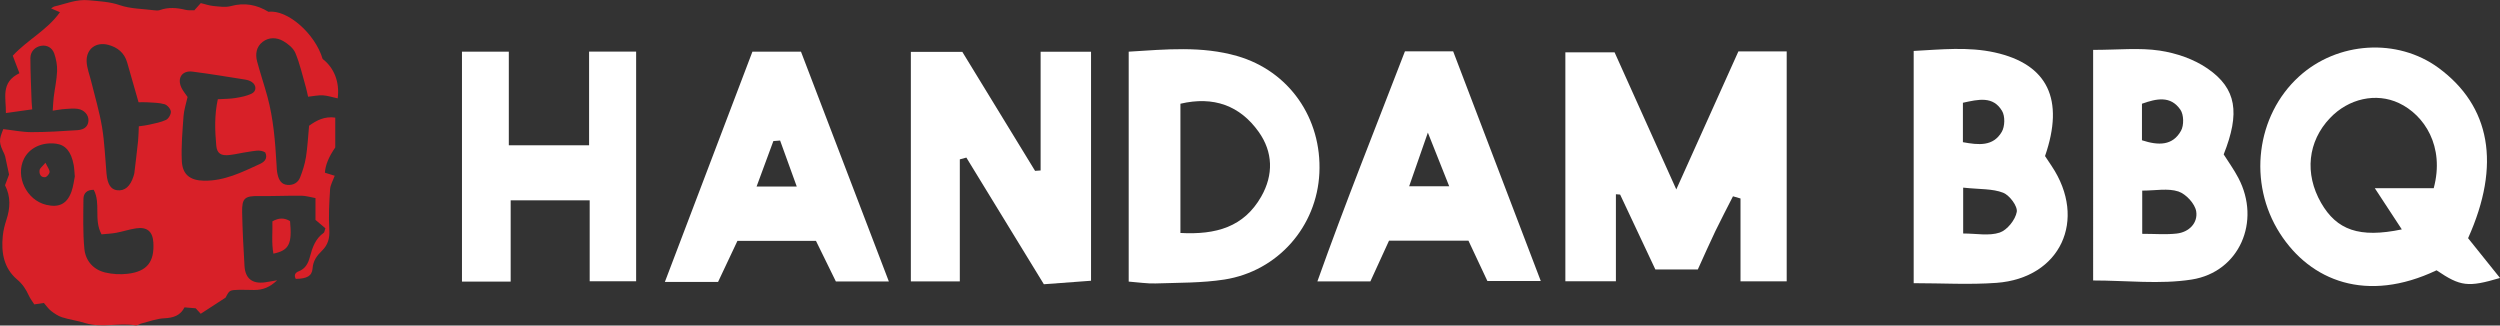
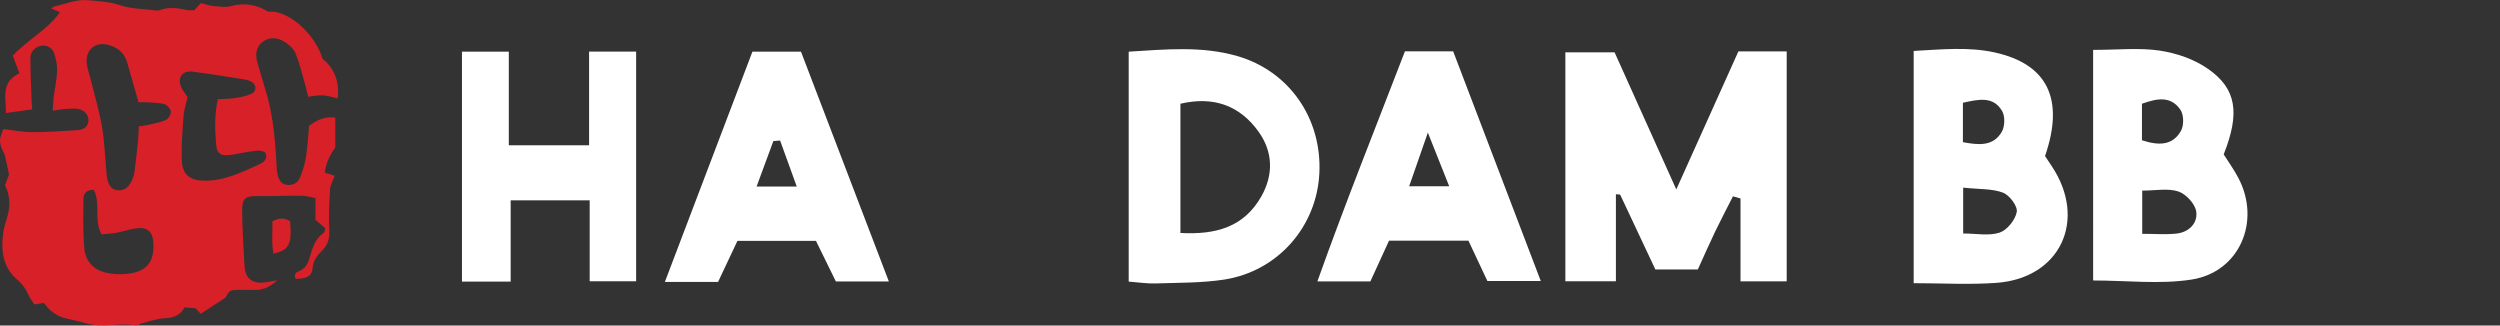
<svg xmlns="http://www.w3.org/2000/svg" id="Layer_2" data-name="Layer 2" viewBox="0 0 378.38 49.27">
  <rect x="0" y="0" width="378.38" height="49.27" fill="#333333" stroke="none" />
  <defs>
    <style>
      .cls-1 {
        fill: #fff;
      }

      .cls-2 {
        fill: #d82028;
      }
    </style>
  </defs>
  <g id="logo">
    <g>
      <g>
        <path class="cls-1" d="M256.96,40.78h-6.42c-1.71-3.63-3.52-7.48-5.33-11.33-.21-.02-.43-.03-.64-.05v13.17h-7.65V7.92h7.45c2.85,6.33,5.89,13.09,9.34,20.75,3.35-7.44,6.35-14.11,9.4-20.89h7.31v34.8h-6.99v-12.54c-.38-.11-.76-.22-1.14-.33-.89,1.76-1.81,3.5-2.67,5.28-.86,1.79-1.66,3.62-2.65,5.79Z" />
-         <path class="cls-1" d="M145.27,24.13v18.46h-7.41V7.85h7.79c3.6,5.89,7.3,11.95,11.01,18.01l.84-.06V7.83h7.63v34.66c-2.29.17-4.65.35-7.14.53-4.02-6.56-7.87-12.86-11.73-19.17-.33.09-.66.18-.99.27Z" />
-         <path class="cls-1" d="M373.55,36.05c1.72,2.14,3.25,4.05,4.83,6.02-4.84,1.44-5.99,1.29-9.6-1.16-10.58,5.02-19.09,1.62-23.71-5.59-4.9-7.65-3.58-17.83,2.87-23.72,5.83-5.33,14.91-5.89,21.13-1.33,7.87,5.78,9.49,14.66,4.48,25.78ZM363.52,34.72c-1.45-2.22-2.61-3.98-4.09-6.24h8.92c1.7-6.35-1.44-11.08-5.27-12.88-3.46-1.62-7.62-.68-10.42,2.26-3.38,3.54-3.89,8.43-1.36,12.84,2.37,4.12,5.78,5.36,12.22,4.02Z" />
        <path class="cls-1" d="M170.83,42.62V7.82c5.64-.35,11.07-.88,16.41.66,7.87,2.26,12.84,9.42,12.45,17.71-.38,8.09-6.27,14.85-14.38,16.12-3.42.53-6.94.47-10.42.59-1.28.04-2.58-.17-4.06-.28ZM178.66,35.26c5.4.29,9.59-.9,12.22-5.49,1.9-3.32,1.79-6.78-.38-9.82-2.83-3.97-6.81-5.43-11.84-4.25v19.57Z" />
        <path class="cls-1" d="M316.8,7.55c3.8,0,7-.35,10.08.11,2.52.38,5.19,1.29,7.26,2.73,4.38,3.03,4.91,6.7,2.42,12.98.69,1.1,1.56,2.29,2.23,3.58,3.44,6.54.17,14.22-7.08,15.36-4.8.75-9.82.14-14.91.14V7.55ZM324.22,35.39c1.96,0,3.61.14,5.22-.04,1.9-.21,3.23-1.62,2.96-3.35-.18-1.16-1.55-2.64-2.7-3.02-1.58-.52-3.46-.13-5.47-.13v6.54ZM324.19,21.23c2.51.82,4.65.83,5.91-1.44.46-.82.43-2.43-.09-3.18-1.49-2.17-3.62-1.69-5.82-.91v5.54Z" />
        <path class="cls-1" d="M289.64,42.87V7.71c4.14-.22,8.25-.66,12.28.23,8.02,1.78,10.56,7.11,7.6,15.68.29.44.65.99,1.01,1.52,5.42,8.13,1.33,16.95-8.34,17.67-4.09.3-8.22.05-12.55.05ZM297.13,28.4v6.94c2,0,3.92.4,5.53-.14,1.13-.38,2.36-1.92,2.58-3.12.16-.86-1.09-2.53-2.06-2.91-1.61-.63-3.51-.5-6.04-.77ZM297.09,15.55v5.97c2.4.44,4.58.66,5.88-1.56.48-.82.52-2.37.05-3.16-1.35-2.29-3.55-1.77-5.92-1.25Z" />
        <path class="cls-1" d="M89.16,21.99V7.81h7.12v34.76h-7.03v-12.25h-11.96v12.3h-7.37V7.82h7.09v14.17h12.14Z" />
        <path class="cls-1" d="M121.23,7.82c4.38,11.46,8.76,22.91,13.3,34.78h-8.02c-.93-1.9-1.94-3.94-3.01-6.14h-11.89c-.89,1.88-1.86,3.94-2.93,6.21h-8.05c4.5-11.83,8.84-23.25,13.25-34.85h7.35ZM114.51,28.23h6.08c-.94-2.59-1.73-4.77-2.52-6.96-.34.03-.68.05-1.02.08-.77,2.09-1.54,4.19-2.54,6.88Z" />
        <path class="cls-1" d="M222.26,36.43h-12.03c-.94,2.05-1.82,3.97-2.82,6.16h-8.02c4.2-11.8,8.78-23.2,13.25-34.82h7.3c4.35,11.42,8.7,22.81,13.26,34.76h-8.08c-.9-1.91-1.86-3.96-2.86-6.09ZM213.28,28.19h6.06c-1.08-2.71-1.97-4.96-3.23-8.12-1.14,3.26-1.89,5.42-2.83,8.12Z" />
      </g>
      <g>
-         <path class="cls-2" d="M6.59,45.86c-.48.07-.88.13-1.4.21-.28-.44-.61-.86-.83-1.34-.43-.94-.94-1.73-1.77-2.43-2.02-1.71-2.42-4.07-2.17-6.57.08-.83.29-1.67.55-2.46.59-1.78.67-3.52-.21-5.23.24-.64.47-1.25.61-1.62-.21-.97-.36-1.7-.52-2.43-.05-.23-.09-.47-.19-.67-.84-1.72-.86-2.09-.16-3.78,1.41.16,2.81.45,4.21.46,2.34,0,4.68-.14,7.02-.3,1.14-.08,1.65-.66,1.66-1.53,0-.78-.64-1.54-1.6-1.69-.64-.1-1.32-.02-1.97.02-.53.03-1.05.14-1.84.25.06-.81.07-1.44.15-2.05.16-1.31.46-2.61.51-3.93.04-.88-.14-1.81-.42-2.64-.33-.95-1.14-1.34-1.98-1.2-.92.15-1.64.86-1.64,1.86,0,2.16.11,4.33.18,6.49.01.35.05.7.1,1.27-1.33.19-2.59.36-3.99.56.05-2.26-.85-4.62,2.05-6.03-.38-.99-.74-1.94-1.01-2.65,2.27-2.44,5.2-3.85,7.14-6.58-.52-.22-.84-.36-1.34-.58.22-.13.36-.26.53-.3,1.71-.39,3.3-1.12,5.2-.93,1.6.16,3.13.21,4.7.75,1.61.55,3.41.54,5.13.76.29.04.63.07.89-.02,1.31-.47,2.6-.36,3.91-.04.4.1.83.05,1.32.07.3-.34.61-.68.98-1.09.64.15,1.27.38,1.91.44.88.08,1.83.24,2.65.01,2.07-.56,3.91-.21,5.69.87,2.83-.39,7.06,3.29,8.19,7.13,1.75,1.35,2.6,3.51,2.28,5.97-.75-.16-1.48-.41-2.23-.46-.7-.04-1.41.12-2.25.21-.13-.57-.22-1.02-.34-1.45-.5-1.73-.89-3.5-1.58-5.16-.31-.75-1.13-1.41-1.87-1.83-.97-.55-2.14-.59-3.08.13-.96.73-1.14,1.84-.85,2.95.48,1.8,1.08,3.56,1.57,5.36.9,3.33,1.17,6.75,1.37,10.18.03.54.04,1.09.17,1.61.19.79.55,1.5,1.51,1.56.88.06,1.58-.35,1.89-1.13.39-.99.72-2.04.89-3.09.24-1.54.32-3.11.47-4.74,1.14-.82,2.36-1.46,3.96-1.23v4.52q-1.48,2.14-1.56,3.82c.43.14.9.28,1.48.46-.27.75-.66,1.39-.7,2.04-.13,2.03-.24,4.07-.12,6.1.08,1.32-.19,2.32-1.14,3.24-.73.71-1.31,1.49-1.39,2.63-.08,1.17-.86,1.57-2.54,1.6-.31-.54-.09-.95.42-1.14,1.03-.39,1.45-1.2,1.71-2.17.37-1.41.82-2.76,2.09-3.66.12-.08.13-.32.26-.69-.44-.37-.92-.78-1.5-1.27v-3.3c-.75-.13-1.43-.35-2.12-.36-2.1-.02-4.21.08-6.31.05-2.28-.04-2.72.28-2.67,2.52.06,2.7.19,5.41.36,8.11.12,1.86,1.2,2.68,3.04,2.44.59-.08,1.17-.2,1.9-.32-1.12,1.06-2.16,1.48-3.51,1.47-.72,0-1.44-.04-2.17-.03-1.54.04-1.54.05-2.12,1.18-1.41.92-2.53,1.65-3.77,2.45-.21-.23-.47-.52-.76-.83-.51-.04-1.04-.08-1.7-.14-.59,1.21-1.65,1.59-3.02,1.65-1.18.05-2.34.5-3.51.79-.29.07-.59.34-.84.29-2.54-.45-5.14.43-7.68-.36-1.14-.36-2.35-.51-3.48-.87-.6-.19-1.17-.58-1.67-.97-.41-.32-.72-.79-1.08-1.2ZM21,19.12c.62-.09,1.09-.13,1.54-.24.87-.21,1.78-.35,2.58-.73.39-.18.78-.86.74-1.27-.04-.41-.55-1-.97-1.11-.84-.24-1.76-.23-2.65-.29-.45-.03-.91,0-1.27,0-.6-2.1-1.17-4.06-1.72-6.01-.42-1.48-1.47-2.32-2.89-2.69-1.85-.47-3.32.64-3.25,2.53.04,1,.44,1.98.68,2.97.57,2.33,1.27,4.64,1.66,7,.38,2.3.46,4.66.67,6.99.14,1.59.63,2.39,1.58,2.52,1.17.16,2.02-.57,2.51-2.12.05-.17.11-.35.13-.52.19-1.61.39-3.22.56-4.83.07-.7.07-1.41.11-2.18ZM32.96,15.02c1.03-.06,1.88-.05,2.7-.19.82-.13,1.67-.3,2.41-.65.77-.36.77-1.26.07-1.75-.28-.2-.65-.32-1-.38-2.67-.42-5.33-.87-8.01-1.21-1.56-.2-2.34.96-1.69,2.39.24.53.64.98.95,1.45-.22,1-.54,1.93-.61,2.88-.16,2.27-.37,4.56-.26,6.83.1,2.06,1.29,2.93,3.36,2.96,3.06.05,5.72-1.27,8.39-2.5.57-.26,1.35-.73.88-1.78-.79-.48-1.68-.21-2.55-.09-.95.13-1.89.37-2.84.48-1.3.15-1.92-.21-2.03-1.45-.2-2.26-.29-4.55.24-7ZM14.18,28.73c-.98-.02-1.54.48-1.55,1.38-.02,2.52-.1,5.05.14,7.55.17,1.79,1.33,3.14,3.14,3.58,1.09.26,2.28.33,3.39.2,2.96-.34,4.09-1.8,3.91-4.75-.1-1.65-.95-2.38-2.61-2.13-1.01.15-1.99.48-2.99.67-.74.14-1.49.16-2.24.24-1.22-2.24-.08-4.65-1.18-6.74ZM11.32,26.66c-.07-.76-.08-1.24-.17-1.71-.38-2.01-1.23-3.01-2.65-3.2-2.13-.28-4.04.62-4.87,2.28-1.34,2.68.39,6.26,3.36,6.97,1.93.46,3.14-.12,3.82-1.98.3-.83.39-1.74.52-2.36Z" />
+         <path class="cls-2" d="M6.59,45.86c-.48.07-.88.13-1.4.21-.28-.44-.61-.86-.83-1.34-.43-.94-.94-1.73-1.77-2.43-2.02-1.71-2.42-4.07-2.17-6.57.08-.83.29-1.67.55-2.46.59-1.78.67-3.52-.21-5.23.24-.64.47-1.25.61-1.62-.21-.97-.36-1.7-.52-2.43-.05-.23-.09-.47-.19-.67-.84-1.72-.86-2.09-.16-3.78,1.41.16,2.81.45,4.21.46,2.34,0,4.68-.14,7.02-.3,1.14-.08,1.65-.66,1.66-1.53,0-.78-.64-1.54-1.6-1.69-.64-.1-1.32-.02-1.97.02-.53.03-1.05.14-1.84.25.06-.81.07-1.44.15-2.05.16-1.31.46-2.61.51-3.93.04-.88-.14-1.81-.42-2.64-.33-.95-1.14-1.34-1.98-1.2-.92.15-1.64.86-1.64,1.86,0,2.16.11,4.33.18,6.49.01.35.05.7.1,1.27-1.33.19-2.59.36-3.99.56.05-2.26-.85-4.62,2.05-6.03-.38-.99-.74-1.94-1.01-2.65,2.27-2.44,5.2-3.85,7.14-6.58-.52-.22-.84-.36-1.34-.58.22-.13.36-.26.53-.3,1.71-.39,3.3-1.12,5.2-.93,1.6.16,3.13.21,4.7.75,1.61.55,3.41.54,5.13.76.29.04.63.07.89-.02,1.31-.47,2.6-.36,3.91-.04.4.1.83.05,1.32.07.3-.34.61-.68.98-1.09.64.15,1.27.38,1.91.44.88.08,1.83.24,2.65.01,2.07-.56,3.91-.21,5.69.87,2.83-.39,7.06,3.29,8.19,7.13,1.75,1.35,2.6,3.51,2.28,5.97-.75-.16-1.48-.41-2.23-.46-.7-.04-1.41.12-2.25.21-.13-.57-.22-1.02-.34-1.45-.5-1.73-.89-3.5-1.58-5.16-.31-.75-1.13-1.41-1.87-1.83-.97-.55-2.14-.59-3.08.13-.96.73-1.14,1.84-.85,2.95.48,1.8,1.08,3.56,1.57,5.36.9,3.33,1.17,6.75,1.37,10.18.03.54.04,1.09.17,1.61.19.79.55,1.5,1.51,1.56.88.06,1.58-.35,1.89-1.13.39-.99.72-2.04.89-3.09.24-1.54.32-3.11.47-4.74,1.14-.82,2.36-1.46,3.96-1.23v4.52q-1.48,2.14-1.56,3.82c.43.14.9.28,1.48.46-.27.75-.66,1.39-.7,2.04-.13,2.03-.24,4.07-.12,6.1.08,1.32-.19,2.32-1.14,3.24-.73.71-1.31,1.49-1.39,2.63-.08,1.17-.86,1.57-2.54,1.6-.31-.54-.09-.95.42-1.14,1.03-.39,1.45-1.2,1.71-2.17.37-1.41.82-2.76,2.09-3.66.12-.08.13-.32.26-.69-.44-.37-.92-.78-1.5-1.27v-3.3c-.75-.13-1.43-.35-2.12-.36-2.1-.02-4.21.08-6.31.05-2.28-.04-2.72.28-2.67,2.52.06,2.7.19,5.41.36,8.11.12,1.86,1.2,2.68,3.04,2.44.59-.08,1.17-.2,1.9-.32-1.12,1.06-2.16,1.48-3.51,1.47-.72,0-1.44-.04-2.17-.03-1.54.04-1.54.05-2.12,1.18-1.41.92-2.53,1.65-3.77,2.45-.21-.23-.47-.52-.76-.83-.51-.04-1.04-.08-1.7-.14-.59,1.21-1.65,1.59-3.02,1.65-1.18.05-2.34.5-3.51.79-.29.07-.59.34-.84.29-2.54-.45-5.14.43-7.68-.36-1.14-.36-2.35-.51-3.48-.87-.6-.19-1.17-.58-1.67-.97-.41-.32-.72-.79-1.08-1.2ZM21,19.12c.62-.09,1.09-.13,1.54-.24.87-.21,1.78-.35,2.58-.73.39-.18.78-.86.74-1.27-.04-.41-.55-1-.97-1.11-.84-.24-1.76-.23-2.65-.29-.45-.03-.91,0-1.27,0-.6-2.1-1.17-4.06-1.72-6.01-.42-1.48-1.47-2.32-2.89-2.69-1.85-.47-3.32.64-3.25,2.53.04,1,.44,1.98.68,2.97.57,2.33,1.27,4.64,1.66,7,.38,2.3.46,4.66.67,6.99.14,1.59.63,2.39,1.58,2.52,1.17.16,2.02-.57,2.51-2.12.05-.17.11-.35.13-.52.19-1.61.39-3.22.56-4.83.07-.7.07-1.41.11-2.18ZM32.96,15.02c1.03-.06,1.88-.05,2.7-.19.82-.13,1.67-.3,2.41-.65.77-.36.77-1.26.07-1.75-.28-.2-.65-.32-1-.38-2.67-.42-5.33-.87-8.01-1.21-1.56-.2-2.34.96-1.69,2.39.24.53.64.98.95,1.45-.22,1-.54,1.93-.61,2.88-.16,2.27-.37,4.56-.26,6.83.1,2.06,1.29,2.93,3.36,2.96,3.06.05,5.72-1.27,8.39-2.5.57-.26,1.35-.73.88-1.78-.79-.48-1.68-.21-2.55-.09-.95.13-1.89.37-2.84.48-1.3.15-1.92-.21-2.03-1.45-.2-2.26-.29-4.55.24-7ZM14.18,28.73c-.98-.02-1.54.48-1.55,1.38-.02,2.52-.1,5.05.14,7.55.17,1.79,1.33,3.14,3.14,3.58,1.09.26,2.28.33,3.39.2,2.96-.34,4.09-1.8,3.91-4.75-.1-1.65-.95-2.38-2.61-2.13-1.01.15-1.99.48-2.99.67-.74.14-1.49.16-2.24.24-1.22-2.24-.08-4.65-1.18-6.74ZM11.32,26.66Z" />
        <path class="cls-2" d="M43.9,33.47c.33,3.45-.15,4.43-2.52,4.92-.3-1.65-.11-3.29-.15-4.89.98-.55,1.8-.56,2.68-.03Z" />
        <path class="cls-2" d="M6.88,24.63c.32.68.64,1.05.62,1.41-.01.28-.42.76-.68.78-.67.05-.91-.51-.83-1.07.05-.3.42-.55.89-1.12Z" />
      </g>
    </g>
  </g>
</svg>